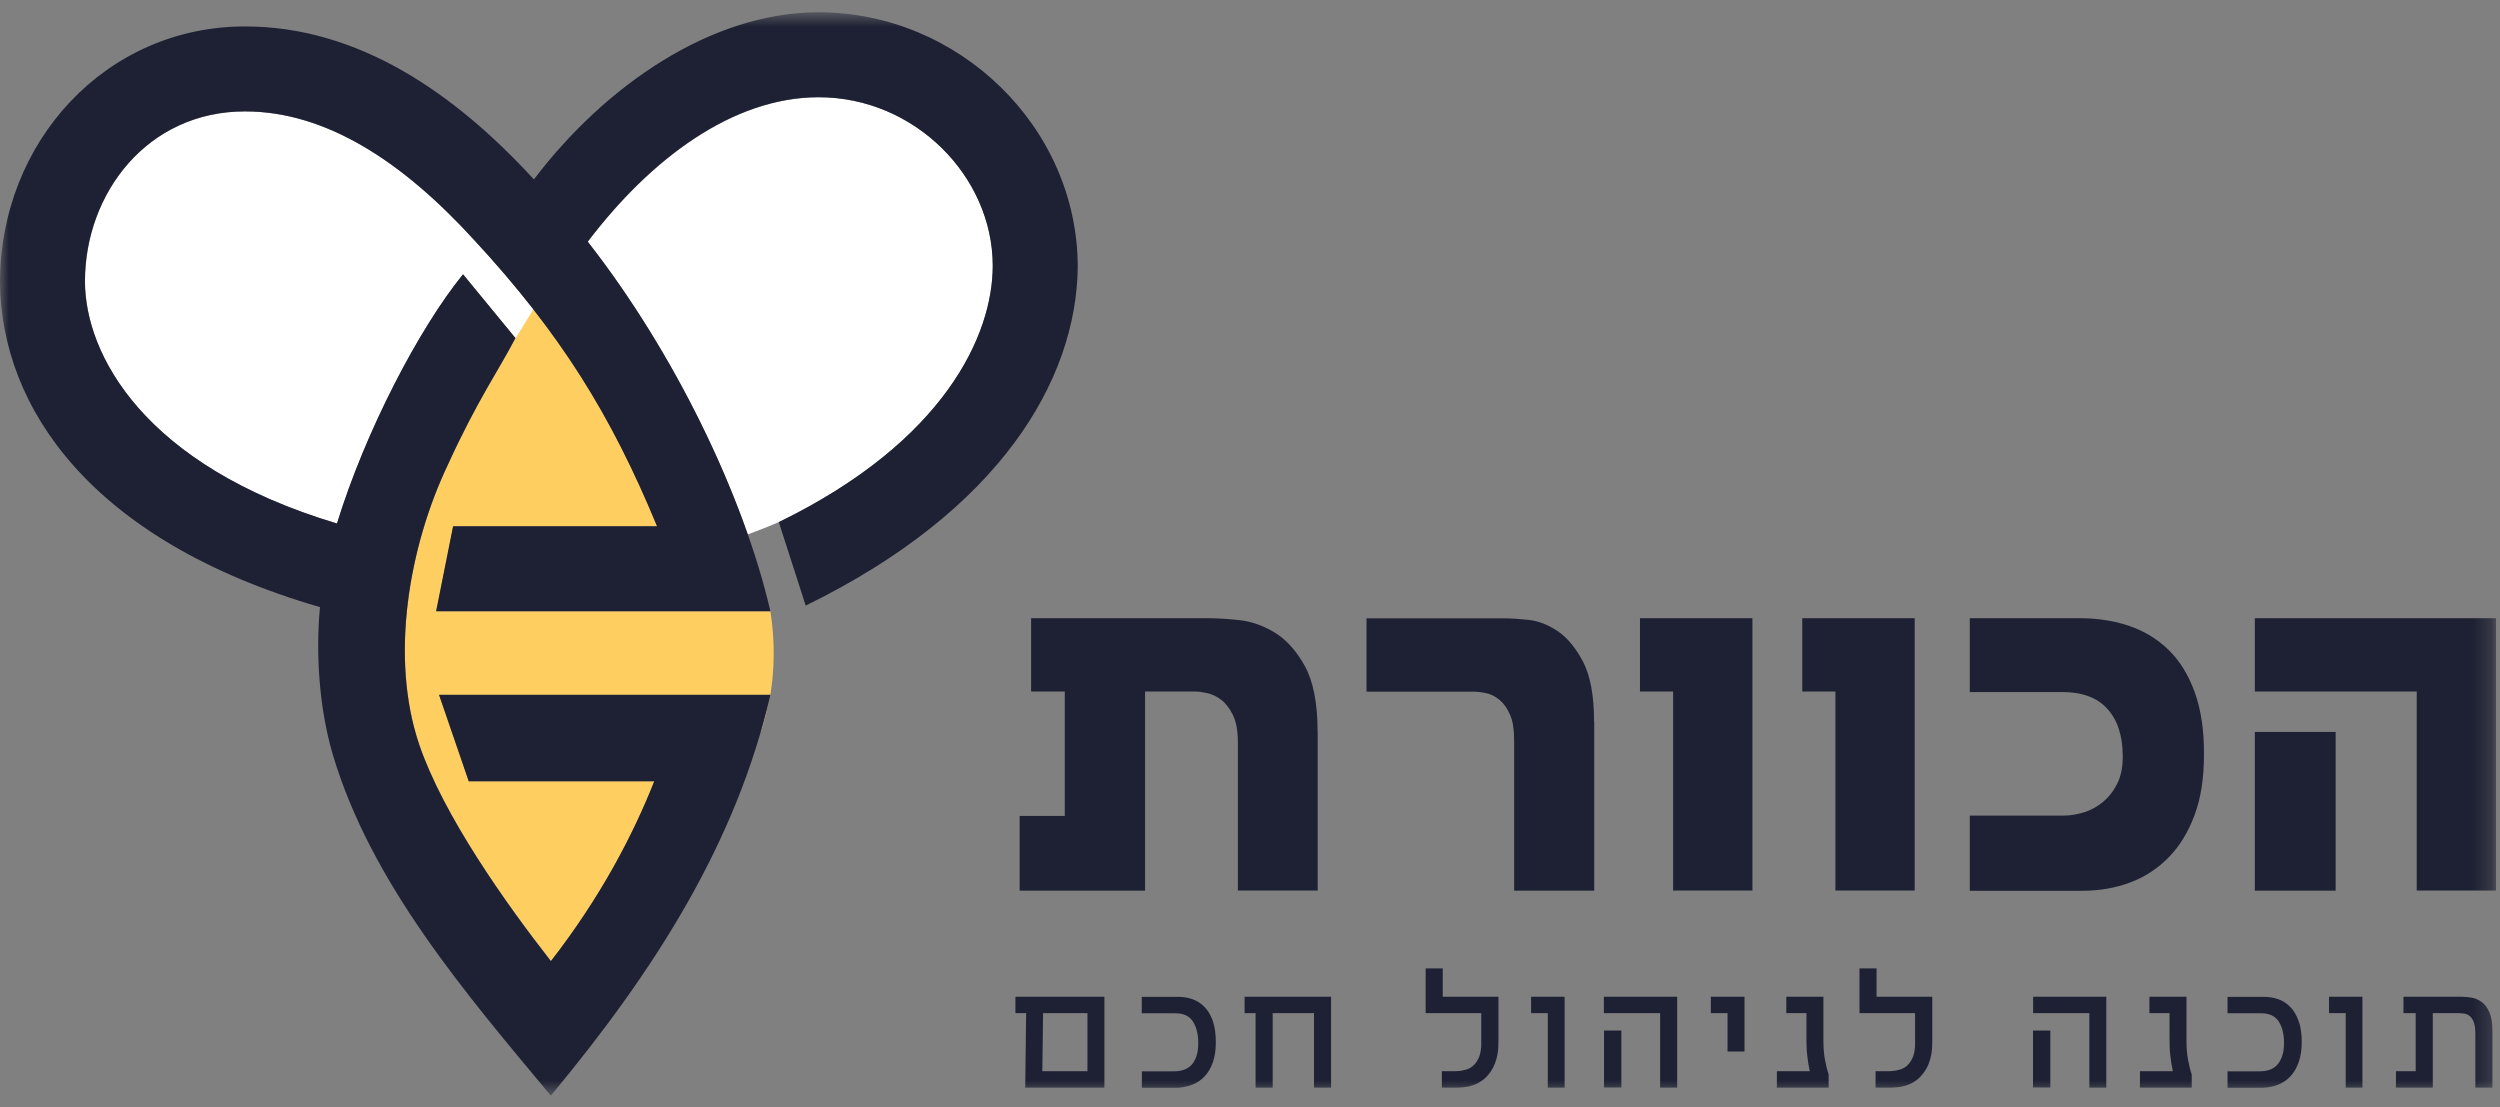
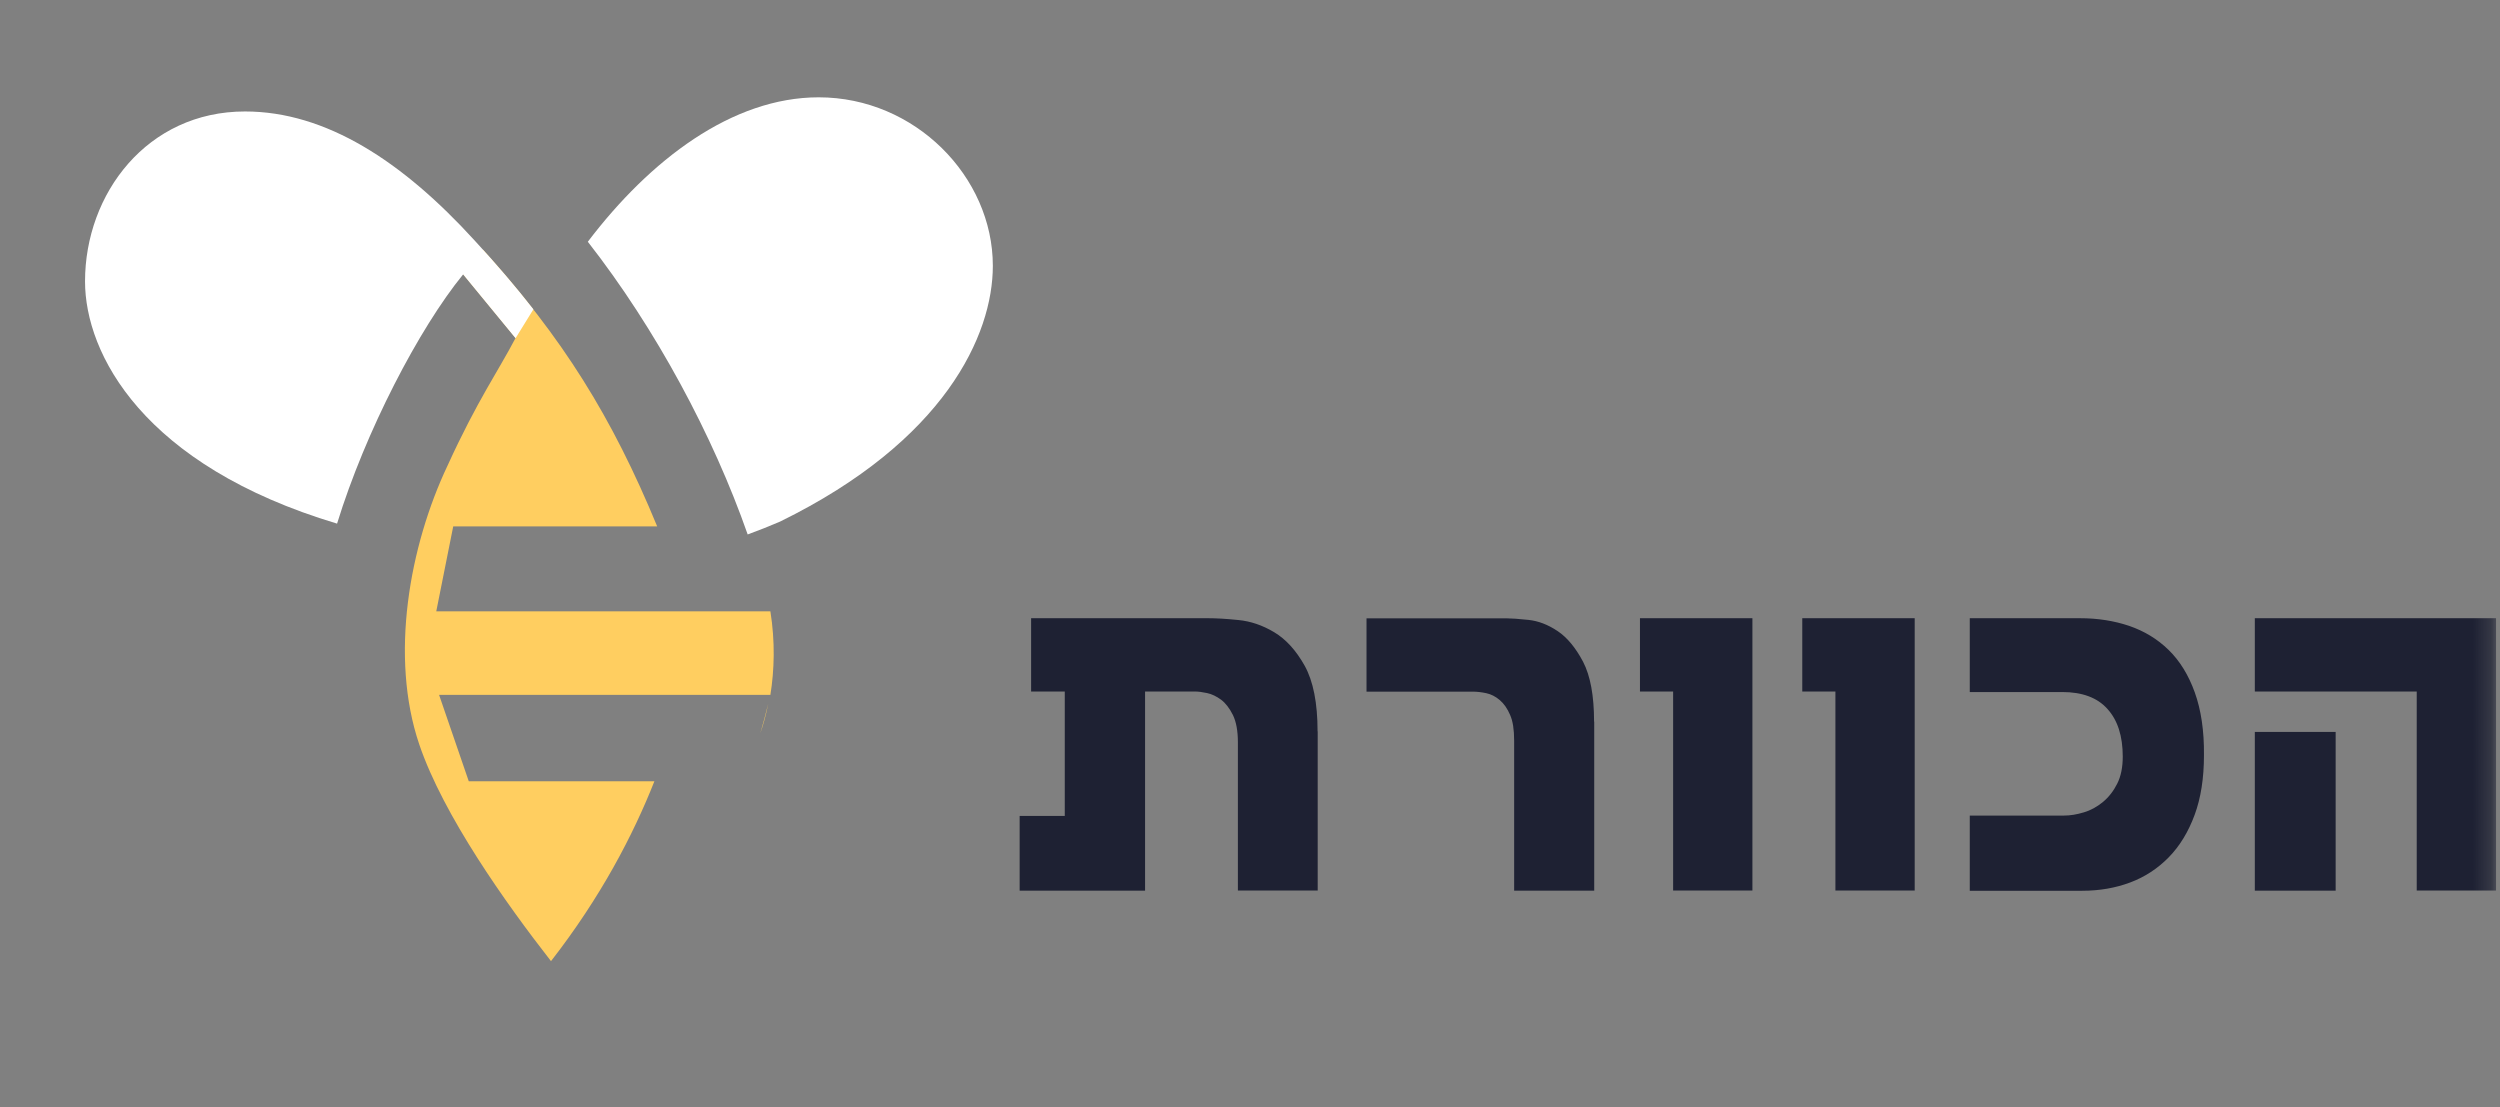
<svg xmlns="http://www.w3.org/2000/svg" width="140" height="62" viewBox="0 0 140 62" fill="none">
  <rect x="0" y="0" width="140" height="62" fill="#808080" stroke="none" />
  <mask id="mask0_191_10104" style="mask-type:luminance" maskUnits="userSpaceOnUse" x="0" y="0" width="140" height="62">
    <path d="M139.77 0.688H0V61.356H139.77V0.688Z" fill="white" />
  </mask>
  <g mask="url(#mask0_191_10104)">
    <path d="M43.021 39.403C42.886 39.96 42.736 40.517 42.578 41.06C42.75 40.574 42.9 40.017 43.021 39.403ZM43.142 34.235H24.431L25.38 29.48H36.803C34.276 23.348 31.513 18.921 27.044 13.981C26.68 14.409 26.308 14.873 25.944 15.366L28.871 18.928C27.922 20.749 26.73 22.419 25.066 26.067C22.924 30.587 21.811 36.776 23.481 41.695C24.831 45.664 28.322 50.576 30.856 53.824C33.633 50.255 35.454 46.771 36.646 43.751H26.251L24.588 38.911H43.142C43.364 37.54 43.414 35.934 43.142 34.235Z" fill="#FFCE60" />
  </g>
  <mask id="mask1_191_10104" style="mask-type:luminance" maskUnits="userSpaceOnUse" x="0" y="0" width="140" height="62">
    <path d="M139.77 0.688H0V61.356H139.77V0.688Z" fill="white" />
  </mask>
  <g mask="url(#mask1_191_10104)">
-     <path d="M61.846 60.899V55.816H56.863V56.737H57.463L57.413 60.907H61.846V60.899ZM60.897 59.986H58.37L58.413 56.737H60.897V59.986ZM66.751 60.749C67.015 60.65 67.244 60.5 67.444 60.293C67.643 60.086 67.8 59.821 67.915 59.507C68.029 59.186 68.086 58.815 68.086 58.372C68.086 57.887 68.029 57.487 67.915 57.166C67.8 56.844 67.643 56.58 67.444 56.38C67.251 56.18 67.022 56.038 66.772 55.952C66.522 55.866 66.258 55.824 65.98 55.824H63.938V56.744H65.823C66.28 56.744 66.601 56.894 66.801 57.201C67.001 57.508 67.101 57.908 67.101 58.408C67.101 58.7 67.065 58.95 67.001 59.15C66.929 59.35 66.837 59.514 66.722 59.636C66.608 59.757 66.465 59.85 66.301 59.907C66.137 59.964 65.959 59.993 65.773 59.993H63.945V60.914H65.93C66.208 60.899 66.487 60.849 66.751 60.749ZM74.54 60.899V55.816H69.699V56.737H70.313V60.907H71.27V56.737H73.583V60.907H74.54V60.899ZM83.721 59.543C83.785 59.379 83.828 59.215 83.856 59.057C83.885 58.9 83.899 58.743 83.906 58.601C83.913 58.451 83.913 58.322 83.913 58.208V55.816H80.794V54.231H79.837V56.737H82.95V58.201V58.501C82.95 58.608 82.942 58.715 82.921 58.829C82.907 58.936 82.885 59.036 82.85 59.136C82.814 59.229 82.771 59.329 82.714 59.422C82.564 59.657 82.379 59.807 82.164 59.879C81.943 59.95 81.722 59.986 81.493 59.986H80.744V60.907H81.529C81.657 60.907 81.8 60.899 81.964 60.885C82.129 60.871 82.3 60.835 82.471 60.778C82.65 60.721 82.821 60.635 82.992 60.514C83.164 60.4 83.321 60.228 83.471 60.021C83.578 59.864 83.656 59.707 83.721 59.543ZM87.619 60.899V55.816H85.741V56.737H86.676V60.907H87.619V60.899ZM93.922 60.899V55.816H89.817V56.737H92.966V60.907H93.922V60.899ZM90.796 57.708H89.825V60.899H90.796V57.708ZM97.692 58.886V55.816H95.807V56.737H96.742V58.886H97.692ZM102.404 60.899V60.164C102.332 59.964 102.268 59.7 102.204 59.379C102.14 59.057 102.111 58.679 102.111 58.265V55.816H100.033V56.737H101.161V58.058C101.161 58.251 101.161 58.429 101.169 58.579C101.169 58.729 101.183 58.886 101.197 59.036C101.211 59.186 101.233 59.336 101.254 59.486C101.276 59.636 101.311 59.8 101.347 59.986H99.505V60.907H102.404V60.899ZM108.015 59.543C108.079 59.379 108.122 59.215 108.151 59.057C108.179 58.9 108.194 58.743 108.201 58.601C108.208 58.451 108.208 58.322 108.208 58.208V55.816H105.088V54.231H104.131V56.737H107.244V58.201V58.501C107.244 58.608 107.237 58.715 107.215 58.829C107.201 58.936 107.18 59.036 107.144 59.136C107.108 59.229 107.066 59.329 107.008 59.422C106.858 59.657 106.673 59.807 106.452 59.879C106.23 59.95 106.009 59.986 105.78 59.986H105.031V60.907H105.816C105.945 60.907 106.087 60.899 106.252 60.885C106.416 60.871 106.587 60.835 106.766 60.778C106.944 60.721 107.115 60.635 107.287 60.514C107.458 60.4 107.615 60.228 107.765 60.021C107.872 59.864 107.958 59.707 108.015 59.543ZM117.953 60.899V55.816H113.855V56.737H117.003V60.907H117.953V60.899ZM114.819 57.708H113.848V60.899H114.819V57.708ZM122.736 60.899V60.164C122.664 59.964 122.6 59.7 122.536 59.379C122.472 59.057 122.443 58.679 122.443 58.265V55.816H120.366V56.737H121.494V58.058C121.494 58.251 121.494 58.429 121.501 58.579C121.501 58.729 121.515 58.886 121.529 59.036C121.544 59.186 121.565 59.336 121.586 59.486C121.608 59.636 121.644 59.8 121.679 59.986H119.837V60.907H122.736V60.899ZM127.555 60.749C127.819 60.65 128.047 60.5 128.247 60.293C128.447 60.086 128.604 59.821 128.718 59.507C128.833 59.186 128.897 58.815 128.897 58.372C128.897 57.887 128.84 57.487 128.718 57.166C128.604 56.844 128.447 56.58 128.247 56.38C128.047 56.18 127.826 56.038 127.576 55.952C127.326 55.866 127.062 55.824 126.784 55.824H124.742V56.744H126.627C127.084 56.744 127.405 56.894 127.605 57.201C127.805 57.508 127.905 57.908 127.905 58.408C127.905 58.7 127.869 58.95 127.798 59.15C127.726 59.35 127.633 59.514 127.519 59.636C127.405 59.757 127.262 59.85 127.098 59.907C126.934 59.964 126.755 59.993 126.57 59.993H124.742V60.914H126.727C127.019 60.899 127.298 60.849 127.555 60.749ZM132.295 60.899V55.816H130.425V56.737H131.36V60.907H132.295V60.899ZM139.577 60.899V57.73C139.577 57.287 139.52 56.944 139.406 56.687C139.291 56.43 139.149 56.237 138.97 56.109C138.792 55.98 138.599 55.895 138.392 55.866C138.185 55.831 137.985 55.816 137.792 55.816H134.594V56.737H135.279V59.986H134.173V60.907H136.236V56.737H137.657C137.778 56.737 137.892 56.744 138.006 56.766C138.121 56.787 138.228 56.83 138.313 56.909C138.406 56.98 138.478 57.094 138.535 57.251C138.592 57.408 138.62 57.615 138.62 57.887V60.907H139.577V60.899Z" fill="#1E2133" />
-   </g>
+     </g>
  <mask id="mask2_191_10104" style="mask-type:luminance" maskUnits="userSpaceOnUse" x="0" y="0" width="140" height="62">
    <path d="M139.77 0.688H0V61.356H139.77V0.688Z" fill="white" />
  </mask>
  <g mask="url(#mask2_191_10104)">
    <path d="M73.784 40.953C73.784 39.368 73.541 38.147 73.063 37.283C72.584 36.426 72.013 35.798 71.356 35.405C70.7 35.013 70.028 34.784 69.336 34.72C68.644 34.649 68.087 34.62 67.658 34.62H57.742V38.725H59.627V45.693H57.1V49.876H64.124V38.725H66.93C67.102 38.725 67.323 38.754 67.594 38.811C67.865 38.868 68.122 38.996 68.379 39.182C68.636 39.375 68.851 39.66 69.043 40.039C69.229 40.424 69.322 40.931 69.322 41.581V49.869H73.791V40.953H73.784ZM89.268 40.41C89.268 38.961 89.061 37.847 88.654 37.062C88.24 36.276 87.762 35.698 87.227 35.341C86.684 34.977 86.141 34.77 85.585 34.713C85.035 34.656 84.635 34.627 84.385 34.627H84.214H76.525V38.732H82.479C82.708 38.732 82.957 38.761 83.229 38.818C83.5 38.875 83.75 39.004 83.986 39.203C84.221 39.403 84.414 39.682 84.564 40.032C84.721 40.381 84.792 40.86 84.792 41.474V49.876H89.276V40.41H89.268ZM98.135 34.62H91.838V38.725H93.695V49.869H98.135V34.62ZM107.223 34.62H100.927V38.725H102.783V49.869H107.223V34.62ZM122.908 38.775C122.558 37.804 122.073 37.012 121.444 36.398C120.816 35.784 120.081 35.341 119.231 35.048C118.382 34.763 117.468 34.62 116.49 34.62H110.307V38.754H115.483C116.604 38.754 117.454 39.068 118.018 39.703C118.589 40.331 118.874 41.224 118.874 42.366C118.874 42.966 118.774 43.465 118.567 43.88C118.36 44.294 118.096 44.636 117.768 44.908C117.439 45.179 117.082 45.379 116.69 45.493C116.297 45.614 115.926 45.672 115.583 45.672H110.307V49.883H116.604C117.568 49.883 118.467 49.727 119.288 49.419C120.109 49.112 120.83 48.641 121.452 48.006C122.073 47.371 122.551 46.578 122.901 45.629C123.251 44.679 123.422 43.565 123.422 42.288C123.436 40.917 123.258 39.753 122.908 38.775ZM139.778 34.62H126.27V38.725H135.337V49.869H139.778V34.62ZM130.797 40.988H126.27V49.876H130.797V40.988Z" fill="#1E2133" />
  </g>
  <mask id="mask3_191_10104" style="mask-type:luminance" maskUnits="userSpaceOnUse" x="0" y="0" width="140" height="62">
    <path d="M139.77 0.688H0V61.356H139.77V0.688Z" fill="white" />
  </mask>
  <g mask="url(#mask3_191_10104)">
    <path d="M28.87 18.943C29.163 18.464 29.584 17.786 29.87 17.322C28.878 16.051 27.785 14.773 26.572 13.46C22.524 9.019 18.24 6.242 13.721 6.242C8.246 6.242 4.762 10.84 4.762 15.759C4.762 19.806 8.01 26.067 18.876 29.323C20.461 24.169 23.473 18.379 25.936 15.366L28.87 18.936C28.863 18.95 28.856 18.964 28.849 18.978C28.856 18.964 28.863 18.95 28.87 18.943Z" fill="white" />
  </g>
  <mask id="mask4_191_10104" style="mask-type:luminance" maskUnits="userSpaceOnUse" x="0" y="0" width="140" height="62">
    <path d="M139.77 0.688H0V61.356H139.77V0.688Z" fill="white" />
  </mask>
  <g mask="url(#mask4_191_10104)">
    <path d="M41.87 29.93C42.499 29.701 43.098 29.459 43.684 29.209C52.907 24.69 55.599 18.764 55.599 14.888C55.599 9.89 51.237 5.45 45.847 5.45C41.007 5.45 36.409 8.941 32.918 13.538C36.73 18.414 39.943 24.418 41.87 29.93Z" fill="white" />
  </g>
  <mask id="mask5_191_10104" style="mask-type:luminance" maskUnits="userSpaceOnUse" x="0" y="0" width="140" height="62">
    <path d="M139.77 0.688H0V61.356H139.77V0.688Z" fill="white" />
  </mask>
  <g mask="url(#mask5_191_10104)">
-     <path d="M60.354 14.966C60.354 7.113 53.693 0.688 45.84 0.688C39.815 0.688 33.868 4.814 29.899 10.047C25.458 5.207 20.061 1.48 13.721 1.48C5.947 1.48 0 7.905 0 15.837C0.079 22.819 5.076 30.272 17.919 33.999C17.684 36.454 17.841 39.553 18.633 42.244C20.775 49.462 26.086 55.644 30.848 61.356C36.716 54.295 41.236 47.163 43.142 38.91H24.587L26.25 43.751H36.638C35.446 46.763 33.625 50.254 30.848 53.824C28.307 50.576 24.823 45.657 23.473 41.695C21.81 36.776 22.916 30.593 25.058 26.067C26.722 22.419 27.914 20.756 28.863 18.928L25.929 15.358C23.473 18.371 20.454 24.161 18.869 29.315C8.003 26.06 4.755 19.799 4.755 15.751C4.755 10.832 8.246 6.235 13.714 6.235C18.233 6.235 22.517 9.012 26.565 13.452C31.319 18.607 34.175 23.126 36.795 29.472H25.372L24.423 34.227H43.142C41.635 27.723 37.752 19.713 32.911 13.531C36.402 8.933 41 5.442 45.84 5.442C51.23 5.442 55.592 9.883 55.592 14.88C55.592 18.764 52.894 24.718 43.613 29.237L45.119 33.913C55.992 28.601 60.276 21.305 60.354 14.966Z" fill="#1E2133" />
-   </g>
+     </g>
</svg>